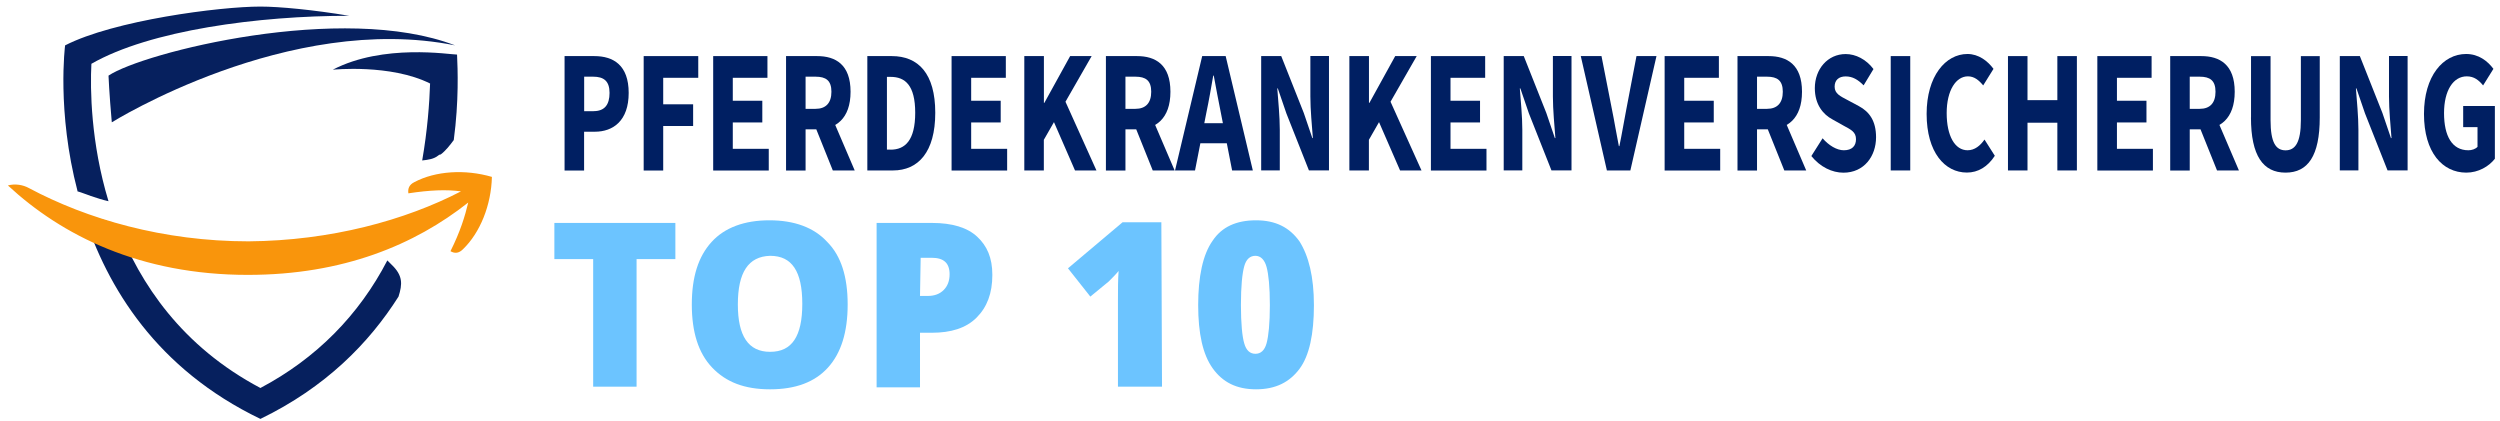
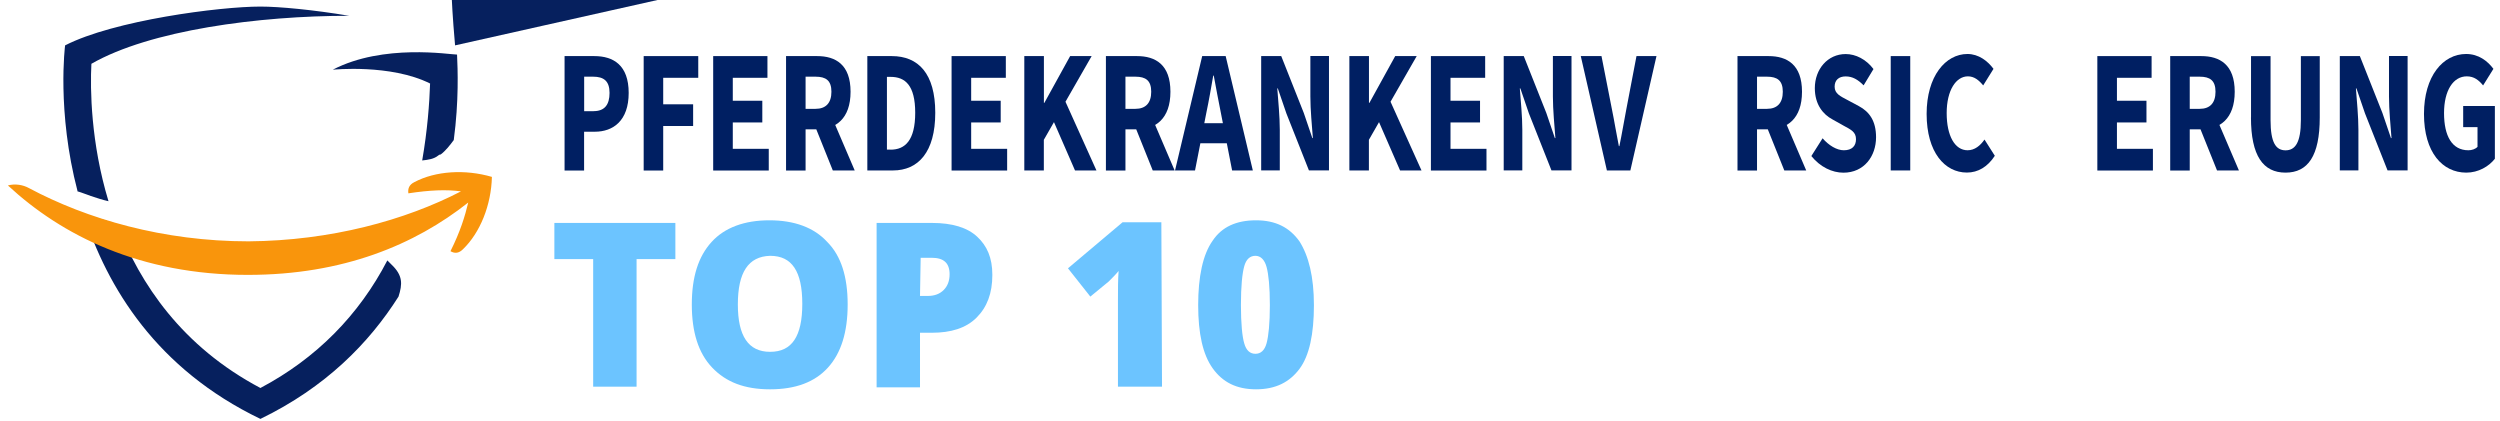
<svg xmlns="http://www.w3.org/2000/svg" id="Ebene_1" version="1.1" viewBox="0 0 380.16 64">
  <defs>
    <style>
      .st0 {
        fill: none;
      }

      .st1 {
        fill: #06205e;
      }

      .st2 {
        stroke: #001f62;
        stroke-miterlimit: 10;
        stroke-width: .25px;
      }

      .st2, .st3 {
        fill: #001f62;
      }

      .st4 {
        fill: #6cc4ff;
      }

      .st5 {
        isolation: isolate;
      }

      .st6 {
        fill: #f9950c;
        fill-rule: evenodd;
      }

      .st7 {
        display: none;
      }
    </style>
  </defs>
  <rect class="st0" x="85.6" y="36.6" width="159.5" height="35.3" />
  <g class="st5">
    <path class="st4" d="M96.8,58.8h-6.6v-19.4h-5.9v-5.5h18.4v5.5h-5.9v19.4Z" />
    <path class="st4" d="M128.9,46.3c0,4.2-1,7.4-3,9.6s-4.9,3.3-8.8,3.3-6.7-1.1-8.8-3.3-3.1-5.4-3.1-9.6,1-7.3,3-9.5,5-3.3,8.8-3.3,6.8,1.1,8.8,3.3c2.1,2.1,3.1,5.3,3.1,9.5ZM112.2,46.3c0,4.8,1.6,7.2,4.9,7.2,1.7,0,2.9-.6,3.7-1.8.8-1.2,1.2-3,1.2-5.5s-.4-4.3-1.2-5.5c-.8-1.2-2-1.8-3.7-1.8-3.3.1-4.9,2.5-4.9,7.4Z" />
    <path class="st4" d="M150.9,41.8c0,2.8-.8,4.9-2.4,6.5s-3.9,2.3-6.8,2.3h-1.8v8.3h-6.6v-25h8.4c3.1,0,5.4.7,6.9,2.1s2.3,3.2,2.3,5.8ZM139.9,45h1.2c1,0,1.8-.3,2.4-.9.6-.6.9-1.4.9-2.4,0-1.7-.9-2.5-2.7-2.5h-1.7l-.1,5.8h0Z" />
    <path class="st4" d="M176.7,58.8h-6.7v-13.2c0-1.6,0-3.1.1-4.4-.4.5-.9,1-1.5,1.6l-2.8,2.3-3.4-4.3,8.3-7h5.9l.1,25h0Z" />
    <path class="st4" d="M199.8,46.4c0,4.4-.7,7.7-2.2,9.7s-3.6,3.1-6.6,3.1-5.1-1.1-6.6-3.2-2.2-5.3-2.2-9.6.7-7.7,2.2-9.8c1.4-2.1,3.6-3.1,6.6-3.1s5.1,1.1,6.6,3.2c1.4,2.2,2.2,5.4,2.2,9.7ZM188.7,46.4c0,2.8.2,4.8.5,5.8.3,1.1.9,1.6,1.7,1.6s1.4-.5,1.7-1.6.5-3,.5-5.8-.2-4.7-.5-5.8-.9-1.7-1.7-1.7-1.4.5-1.7,1.6-.5,3-.5,5.9Z" />
  </g>
  <g>
    <path class="st1" d="M64.2,24.4c.9-.1,1.8-.2,2.5-.8.1,0,.1-.1.2-.1h.1c.8-.6,1.4-1.4,2-2.2.8-6,.6-10.8.5-13-1.1,0-11.2-1.7-18.9,2.3,0,0,8.8-.9,14.8,2.1-.1,3-.4,7.1-1.2,11.7Z" />
    <path class="st1" d="M59.5,40.2l-.6-.6c-4.3,8.3-10.8,14.9-19.3,19.4-11.9-6.3-18.3-15.8-21.8-24.9-.4-.1-.8-.3-1.2-.4-1.3-.4-2.6-.8-3.9-1.2,3.6,11.2,11.1,23.6,26.9,31.2,9.9-4.8,16.5-11.5,21-18.6.6-1.9.7-3.2-1.1-4.9Z" />
    <path class="st1" d="M11.8,29.1c.7.2,1.4.5,2,.7.9.3,1.8.6,2.7.8-2.7-8.9-2.8-17.1-2.6-20.9,8.9-5.1,25.4-7.3,39.2-7.3-5.4-.9-10.6-1.4-13.5-1.4-6.2,0-22.3,2.1-29.7,5.9,0,0-1.3,10,1.9,22.2-.1-.1,0-.1,0,0Z" />
-     <path class="st1" d="M69.2,6.9C43.9,1.8,17,18.6,17,18.6c-.4-4.5-.5-7.1-.5-7.1,5.2-3.5,35.6-11.2,52.7-4.6Z" />
+     <path class="st1" d="M69.2,6.9c-.4-4.5-.5-7.1-.5-7.1,5.2-3.5,35.6-11.2,52.7-4.6Z" />
  </g>
  <path class="st6" d="M37.7,41.8c14.5,0,25.4-4.6,33.5-11-.5,2.1-1.2,4.4-2.7,7.4.7.4,1.3.3,1.9-.3,2.6-2.5,4.3-6.7,4.4-11-4.1-1.2-8.6-.9-11.8.8-.8.4-1,1-.9,1.7,3.3-.5,5.8-.6,8-.3-8.5,4.4-19.8,7.5-32.3,7.6-13,0-24.6-3.4-33.4-8.1-.9-.5-2.1-.7-3.2-.4,8.2,7.6,20.1,13.6,36.5,13.6h0Z" />
  <g class="st7">
    <path class="st2" d="M94.2,26.2l-1-4.4h-4.6l-1,4.4h-3.3l4.3-17.6h4.4l4.4,17.6h-3.2ZM92.5,18.8l-.9-4.1c-.1-.2-.2-.9-.4-1.9s-.3-1.7-.4-2c-.1.7-.2,1.4-.4,2.3-.2.8-.6,2.7-1.2,5.7h3.3Z" />
    <path class="st2" d="M98.8,26.2V8.6h3.3v14.7h4.5v2.9s-7.8,0-7.8,0Z" />
    <path class="st2" d="M113,26.2h-3.3v-14.7h-3.4v-2.9h10v2.9h-3.3v14.7Z" />
    <path class="st2" d="M126,26.2h-7.9V8.6h7.9v2.8h-4.6v4.2h4.3v2.8h-4.3v4.9h4.6v2.9Z" />
    <path class="st2" d="M131.6,19.3v6.8h-3.3V8.6h4.3c1.8,0,3.1.4,4,1.3.9.9,1.3,2.2,1.3,3.9,0,2.2-.7,3.8-2.2,4.6l3.4,7.7h-3.5l-2.8-6.8s-1.2,0-1.2,0ZM131.6,16.5h.8c.8,0,1.3-.2,1.7-.7.3-.4.5-1.1.5-2s-.2-1.5-.5-1.9c-.4-.4-.9-.6-1.7-.6h-.8v5.2Z" />
    <path class="st2" d="M148.5,21.3c0,1.6-.4,2.9-1.2,3.8s-2,1.3-3.6,1.3c-1.5,0-2.8-.3-3.9-.9v-3.2c1.3.9,2.5,1.3,3.6,1.3.6,0,1.1-.2,1.4-.5.3-.3.5-.8.5-1.4s-.2-1.1-.6-1.6c-.4-.5-1-1-1.9-1.6-.8-.5-1.3-1-1.7-1.5s-.7-1-.9-1.6-.3-1.3-.3-2.1c0-1.5.4-2.7,1.3-3.6s2-1.3,3.4-1.3c1.3,0,2.6.4,3.9,1.1l-1.1,2.6c-.4-.2-.8-.4-1.2-.6-.4-.2-.9-.3-1.4-.3s-.9.2-1.2.5-.4.8-.4,1.4.2,1.1.5,1.5.9.9,1.8,1.5c1.1.8,1.9,1.6,2.4,2.4.3.9.6,1.8.6,2.8Z" />
    <path class="st2" d="M158,8.6h3.3l-4.1,17.6h-4.2l-4.1-17.6h3.3l2.3,10.7c.2.9.4,2.2.6,3.9.2-1.4.4-2.8.6-3.9l2.3-10.7Z" />
    <path class="st2" d="M174.3,17.4c0,2.9-.5,5.1-1.6,6.7-1.1,1.6-2.6,2.3-4.7,2.3s-3.6-.8-4.7-2.3-1.6-3.8-1.6-6.7.5-5.1,1.6-6.7c1.1-1.5,2.7-2.3,4.7-2.3s3.6.8,4.7,2.3,1.6,3.8,1.6,6.7ZM165,17.4c0,2,.3,3.5.8,4.6.5,1,1.2,1.6,2.2,1.6,2,0,3-2,3-6.2s-1-6.2-2.9-6.2c-1,0-1.7.5-2.2,1.6-.6,1-.9,2.5-.9,4.6Z" />
    <path class="st2" d="M180,19.3v6.8h-3.3V8.6h4.3c1.8,0,3.1.4,4,1.3.9.9,1.3,2.2,1.3,3.9,0,2.2-.7,3.8-2.2,4.6l3.4,7.7h-3.5l-2.8-6.8s-1.2,0-1.2,0ZM180,16.5h.8c.8,0,1.3-.2,1.7-.7.3-.4.5-1.1.5-2s-.2-1.5-.5-1.9c-.4-.4-.9-.6-1.7-.6h-.8v5.2Z" />
    <path class="st2" d="M196.8,21.3c0,1.6-.4,2.9-1.2,3.8s-2,1.3-3.6,1.3c-1.5,0-2.8-.3-3.9-.9v-3.2c1.3.9,2.5,1.3,3.6,1.3.6,0,1.1-.2,1.4-.5.3-.3.5-.8.5-1.4s-.2-1.1-.6-1.6c-.4-.5-1-1-1.9-1.6-.8-.5-1.3-1-1.7-1.5s-.7-1-.9-1.6-.3-1.3-.3-2.1c0-1.5.4-2.7,1.3-3.6s2-1.3,3.4-1.3c1.3,0,2.6.4,3.9,1.1l-1.1,2.6c-.4-.2-.8-.4-1.2-.6-.4-.2-.9-.3-1.4-.3s-.9.2-1.2.5-.4.8-.4,1.4.2,1.1.5,1.5.9.9,1.8,1.5c1.1.8,1.9,1.6,2.4,2.4.4.9.6,1.8.6,2.8Z" />
    <path class="st2" d="M210.8,17.4c0,2.9-.5,5.1-1.6,6.7-1.1,1.6-2.6,2.3-4.7,2.3s-3.6-.8-4.7-2.3-1.6-3.8-1.6-6.7.5-5.1,1.6-6.7c1.1-1.5,2.7-2.3,4.7-2.3s3.6.8,4.7,2.3,1.6,3.8,1.6,6.7ZM201.6,17.4c0,2,.3,3.5.8,4.6.5,1,1.2,1.6,2.2,1.6,2,0,3-2,3-6.2s-1-6.2-2.9-6.2c-1,0-1.7.5-2.2,1.6-.7,1-.9,2.5-.9,4.6Z" />
    <path class="st2" d="M216.5,19.3v6.8h-3.3V8.6h4.3c1.8,0,3.1.4,4,1.3.9.9,1.3,2.2,1.3,3.9,0,2.2-.7,3.8-2.2,4.6l3.4,7.7h-3.5l-2.8-6.8s-1.2,0-1.2,0ZM216.5,16.5h.8c.8,0,1.3-.2,1.7-.7.3-.4.5-1.1.5-2s-.2-1.5-.5-1.9c-.4-.4-.9-.6-1.7-.6h-.8v5.2Z" />
    <path class="st2" d="M230.6,16.4h5.4v9c-1.5.6-3.1,1-4.9,1-2,0-3.6-.8-4.7-2.3-1.1-1.6-1.7-3.8-1.7-6.7s.6-5,1.9-6.6c1.3-1.6,3-2.4,5.3-2.4,1.4,0,2.7.4,4,1.1l-1,2.7c-1-.6-1.9-.9-2.8-.9-1.2,0-2.2.6-2.9,1.7-.7,1.1-1.1,2.6-1.1,4.5,0,2,.3,3.5.8,4.5s1.3,1.6,2.3,1.6c.5,0,1.1-.1,1.6-.2v-4h-2.2v-3h0Z" />
    <path class="st2" d="M246.4,26.2h-7.9V8.6h7.9v2.8h-4.6v4.2h4.3v2.8h-4.3v4.9h4.6v2.9Z" />
  </g>
  <g>
    <path class="st3" d="M85.85,8.53h4.52c2.9,0,5.23,1.37,5.23,5.6s-2.36,5.9-5.15,5.9h-1.63v5.9h-2.97V8.53ZM90.28,16.9c1.64,0,2.41-.96,2.41-2.77s-.88-2.47-2.49-2.47h-1.37v5.25h1.45Z" />
    <path class="st3" d="M97.88,8.53h8.3v3.3h-5.33v4.03h4.55v3.3h-4.55v6.77h-2.97V8.53Z" />
    <path class="st3" d="M108.46,8.53h8.24v3.3h-5.27v3.49h4.49v3.3h-4.49v4.01h5.47v3.3h-8.45V8.53Z" />
    <path class="st3" d="M119.52,8.53h4.74c2.79,0,5.08,1.28,5.08,5.42s-2.29,5.72-5.08,5.72h-1.76v6.26h-2.97V8.53ZM124.02,16.55c1.56,0,2.41-.89,2.41-2.6s-.84-2.29-2.41-2.29h-1.52v4.89h1.52ZM123.71,18.63l2.06-2.52,4.2,9.81h-3.33l-2.93-7.3Z" />
    <path class="st3" d="M131.89,8.53h3.72c4.02,0,6.61,2.64,6.61,8.62s-2.59,8.77-6.44,8.77h-3.89V8.53ZM135.43,22.76c2.23,0,3.74-1.45,3.74-5.61s-1.51-5.46-3.74-5.46h-.56v11.06h.56Z" />
    <path class="st3" d="M144.71,8.53h8.24v3.3h-5.27v3.49h4.49v3.3h-4.49v4.01h5.47v3.3h-8.45V8.53Z" />
    <path class="st3" d="M155.77,8.53h2.97v7.11h.07l3.92-7.11h3.27l-3.98,6.94,4.71,10.45h-3.26l-3.2-7.35-1.54,2.69v4.66h-2.97V8.53Z" />
    <path class="st3" d="M168.16,8.53h4.74c2.79,0,5.08,1.28,5.08,5.42s-2.29,5.72-5.08,5.72h-1.76v6.26h-2.97V8.53ZM172.66,16.55c1.56,0,2.4-.89,2.4-2.6s-.84-2.29-2.4-2.29h-1.52v4.89h1.52ZM172.36,18.63l2.06-2.52,4.2,9.81h-3.33l-2.93-7.3Z" />
    <path class="st3" d="M182.82,8.53h3.56l4.13,17.39h-3.15l-1.72-8.81c-.37-1.74-.72-3.8-1.07-5.61h-.08c-.32,1.84-.67,3.87-1.04,5.61l-1.73,8.81h-3.04l4.13-17.39ZM181.42,18.73h6.33v3.06h-6.33v-3.06Z" />
    <path class="st3" d="M191.78,8.53h3.05l3.43,8.65,1.3,3.82h.08c-.14-1.84-.38-4.28-.38-6.33v-6.15h2.83v17.39h-3.05l-3.43-8.67-1.3-3.8h-.08c.14,1.92.38,4.25.38,6.3v6.17h-2.83V8.53Z" />
    <path class="st3" d="M205.2,8.53h2.97v7.11h.07l3.92-7.11h3.27l-3.98,6.94,4.71,10.45h-3.26l-3.2-7.35-1.54,2.69v4.66h-2.97V8.53Z" />
    <path class="st3" d="M217.6,8.53h8.24v3.3h-5.27v3.49h4.49v3.3h-4.49v4.01h5.47v3.3h-8.45V8.53Z" />
    <path class="st3" d="M228.66,8.53h3.05l3.43,8.65,1.3,3.82h.08c-.14-1.84-.38-4.28-.38-6.33v-6.15h2.83v17.39h-3.05l-3.43-8.67-1.3-3.8h-.08c.14,1.92.38,4.25.38,6.3v6.17h-2.83V8.53Z" />
    <path class="st3" d="M240.38,8.53h3.15l1.59,8.11c.39,1.9.66,3.66,1.05,5.58h.08c.4-1.92.68-3.67,1.05-5.58l1.55-8.11h3.04l-3.97,17.39h-3.57l-3.97-17.39Z" />
-     <path class="st3" d="M253.14,8.53h8.24v3.3h-5.27v3.49h4.49v3.3h-4.49v4.01h5.47v3.3h-8.45V8.53Z" />
    <path class="st3" d="M264.2,8.53h4.74c2.79,0,5.08,1.28,5.08,5.42s-2.29,5.72-5.08,5.72h-1.76v6.26h-2.97V8.53ZM268.7,16.55c1.56,0,2.4-.89,2.4-2.6s-.84-2.29-2.4-2.29h-1.52v4.89h1.52ZM268.4,18.63l2.06-2.52,4.2,9.81h-3.33l-2.93-7.3Z" />
    <path class="st3" d="M275.44,23.73l1.71-2.7c.94,1.08,2.15,1.82,3.23,1.82,1.24,0,1.85-.65,1.85-1.68,0-1.1-.75-1.45-1.9-2.07l-1.71-.96c-1.36-.73-2.65-2.21-2.65-4.74,0-2.88,1.95-5.18,4.69-5.18,1.52,0,3.1.79,4.23,2.28l-1.5,2.48c-.87-.88-1.69-1.36-2.73-1.36s-1.68.56-1.68,1.56c0,1.07.86,1.45,2.01,2.06l1.68.9c1.61.86,2.61,2.27,2.61,4.73,0,2.89-1.82,5.39-4.96,5.39-1.71,0-3.53-.86-4.87-2.52Z" />
    <path class="st3" d="M287.51,8.53h2.97v17.39h-2.97V8.53Z" />
    <path class="st3" d="M292.97,17.33c0-5.77,2.89-9.12,6.21-9.12,1.7,0,3.07,1.06,3.96,2.26l-1.57,2.52c-.66-.81-1.37-1.38-2.32-1.38-1.8,0-3.23,2.1-3.23,5.59s1.26,5.65,3.18,5.65c1.08,0,1.93-.7,2.57-1.63l1.57,2.47c-1.09,1.68-2.55,2.55-4.25,2.55-3.34,0-6.12-3.06-6.12-8.92Z" />
-     <path class="st3" d="M305.34,8.53h2.97v6.7h4.54v-6.7h2.97v17.39h-2.97v-7.26h-4.54v7.26h-2.97V8.53Z" />
    <path class="st3" d="M318.94,8.53h8.24v3.3h-5.27v3.49h4.49v3.3h-4.49v4.01h5.47v3.3h-8.45V8.53Z" />
    <path class="st3" d="M330,8.53h4.74c2.79,0,5.08,1.28,5.08,5.42s-2.29,5.72-5.08,5.72h-1.76v6.26h-2.97V8.53ZM334.5,16.55c1.56,0,2.4-.89,2.4-2.6s-.84-2.29-2.4-2.29h-1.52v4.89h1.52ZM334.2,18.63l2.06-2.52,4.2,9.81h-3.33l-2.93-7.3Z" />
    <path class="st3" d="M342.3,17.87v-9.33h2.97v9.74c0,3.41.81,4.58,2.28,4.58s2.33-1.18,2.33-4.58v-9.74h2.87v9.33c0,5.84-1.8,8.38-5.2,8.38s-5.26-2.54-5.26-8.38Z" />
    <path class="st3" d="M355.8,8.53h3.05l3.43,8.65,1.3,3.82h.08c-.14-1.84-.38-4.28-.38-6.33v-6.15h2.83v17.39h-3.05l-3.43-8.67-1.3-3.8h-.08c.14,1.92.38,4.25.38,6.3v6.17h-2.83V8.53Z" />
    <path class="st3" d="M368.6,17.33c0-5.77,2.9-9.12,6.41-9.12,1.91,0,3.27,1.08,4.15,2.26l-1.57,2.52c-.65-.79-1.36-1.38-2.48-1.38-2.03,0-3.46,2.1-3.46,5.59s1.22,5.65,3.7,5.65c.53,0,1.07-.18,1.39-.52v-3h-2.18v-3.21h4.82v8.02c-.91,1.17-2.51,2.11-4.34,2.11-3.62,0-6.44-3.06-6.44-8.92Z" />
  </g>
</svg>